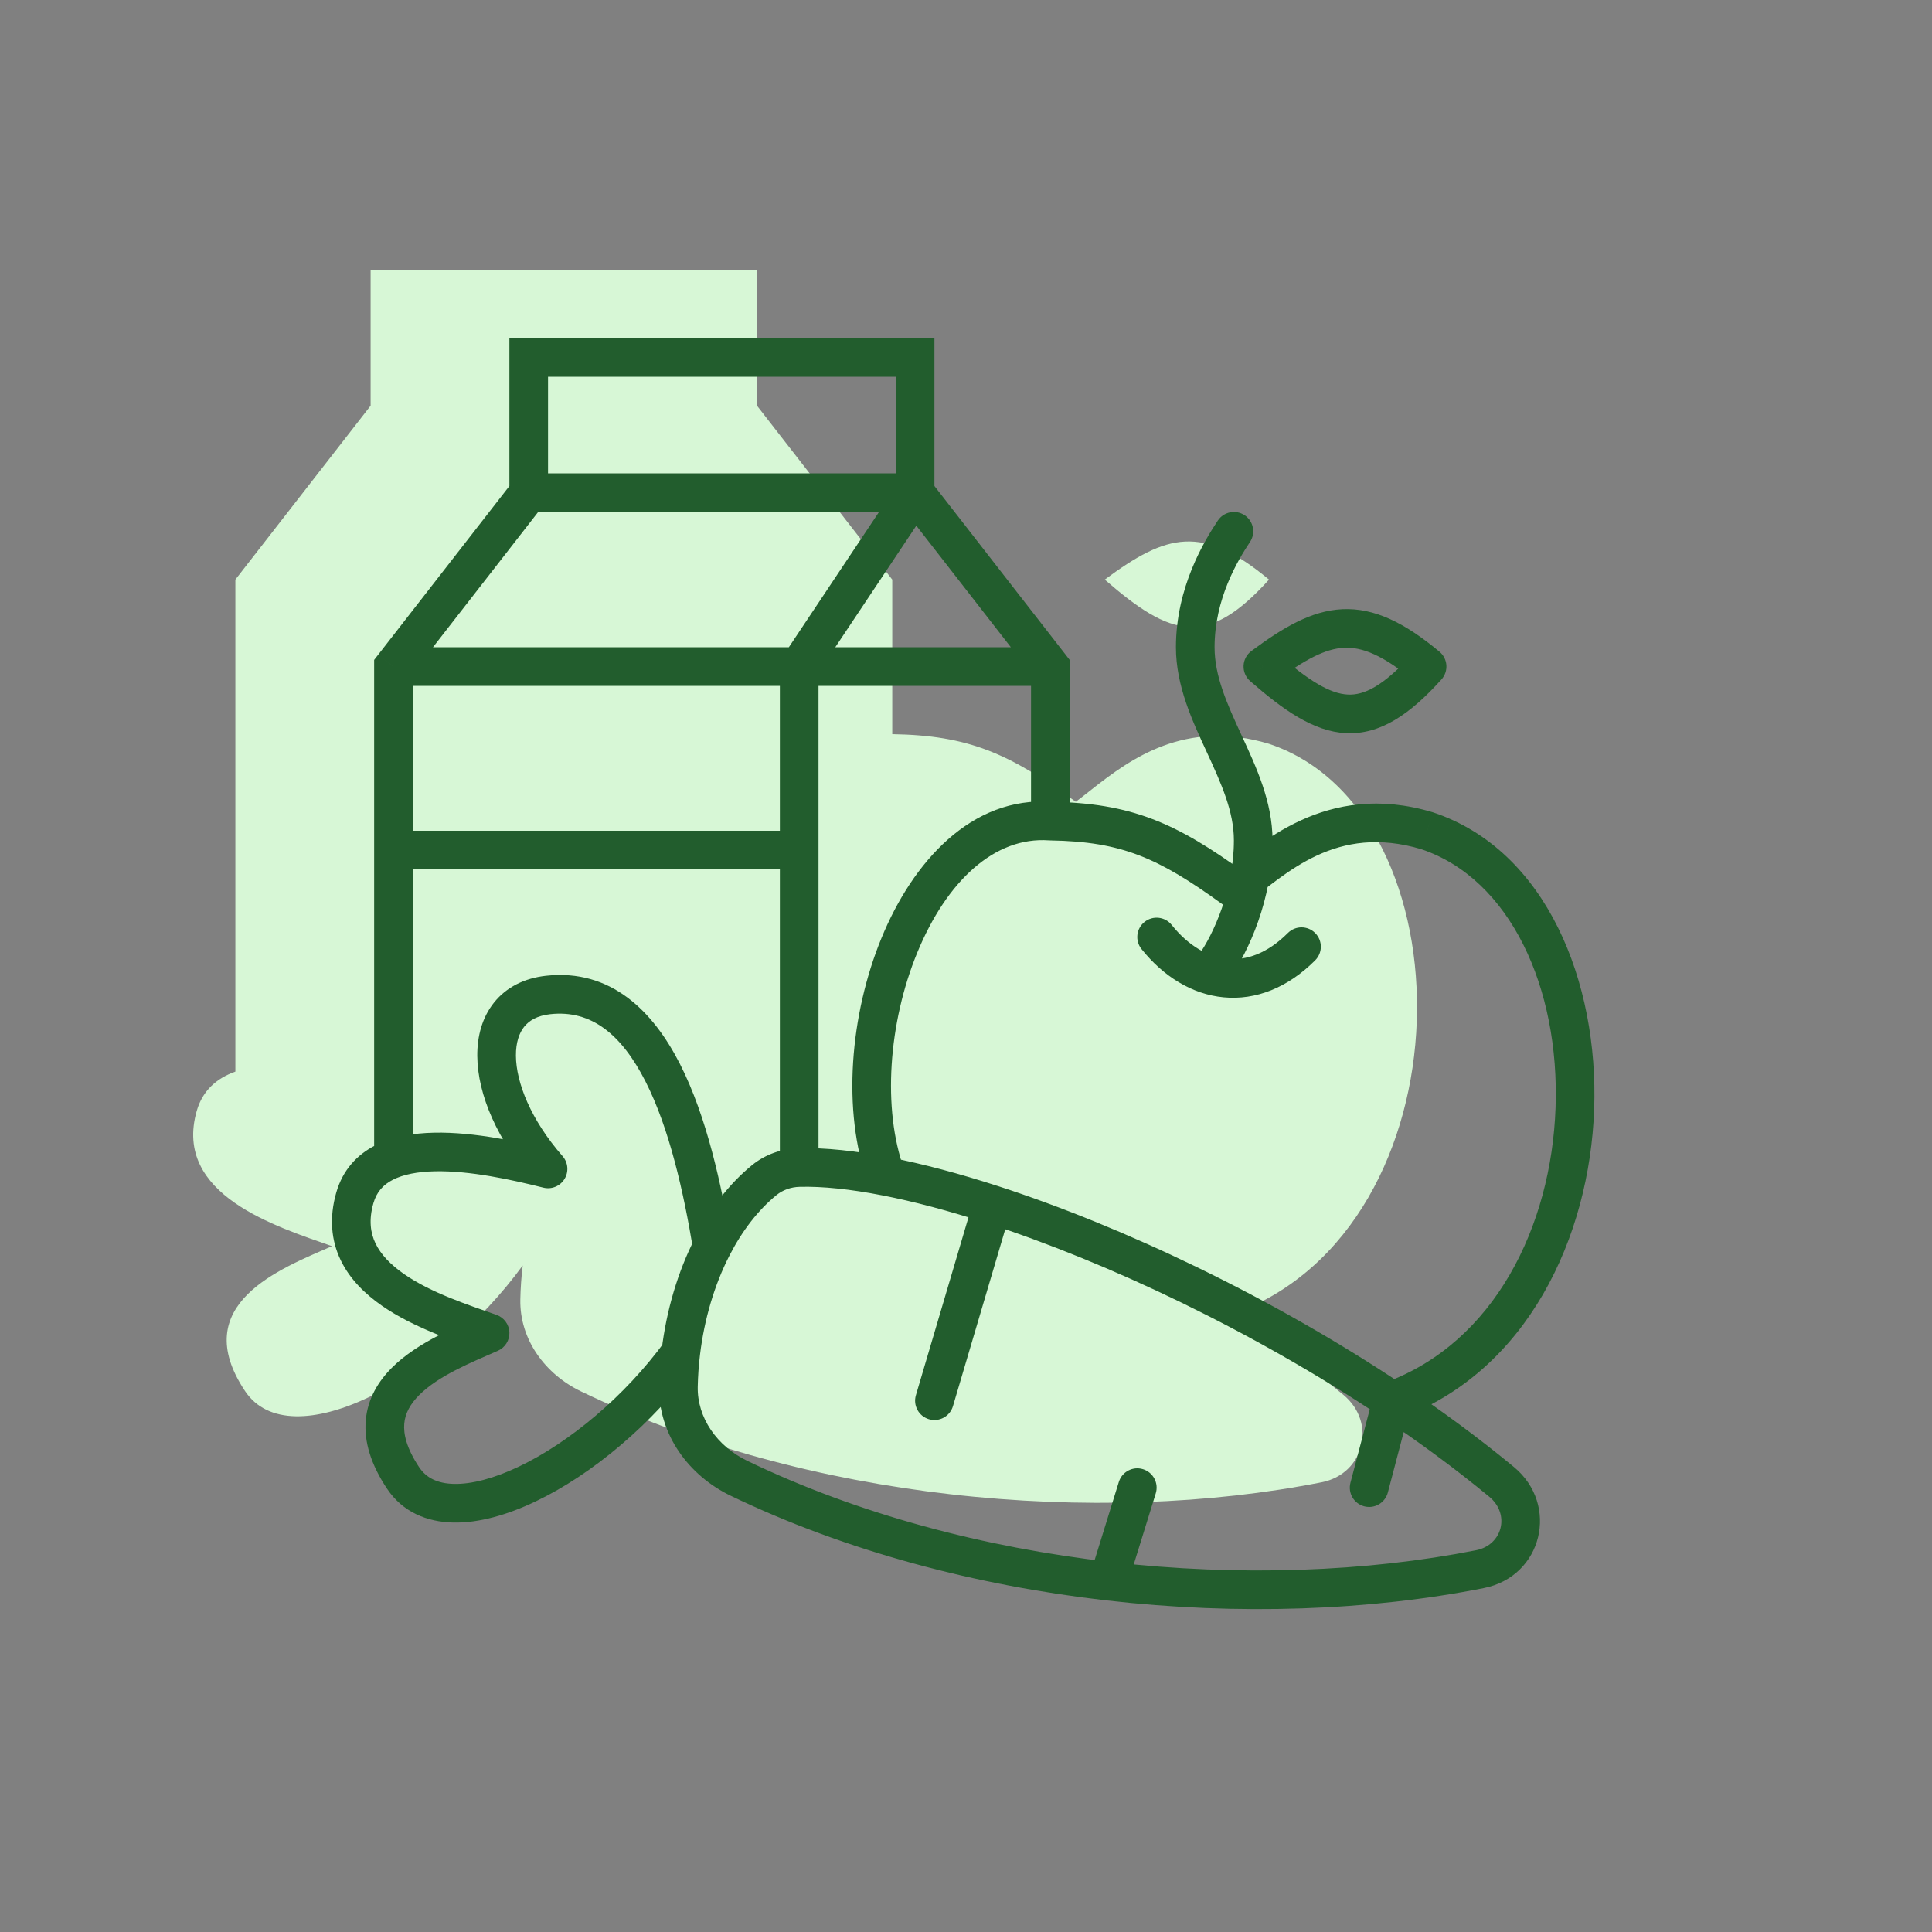
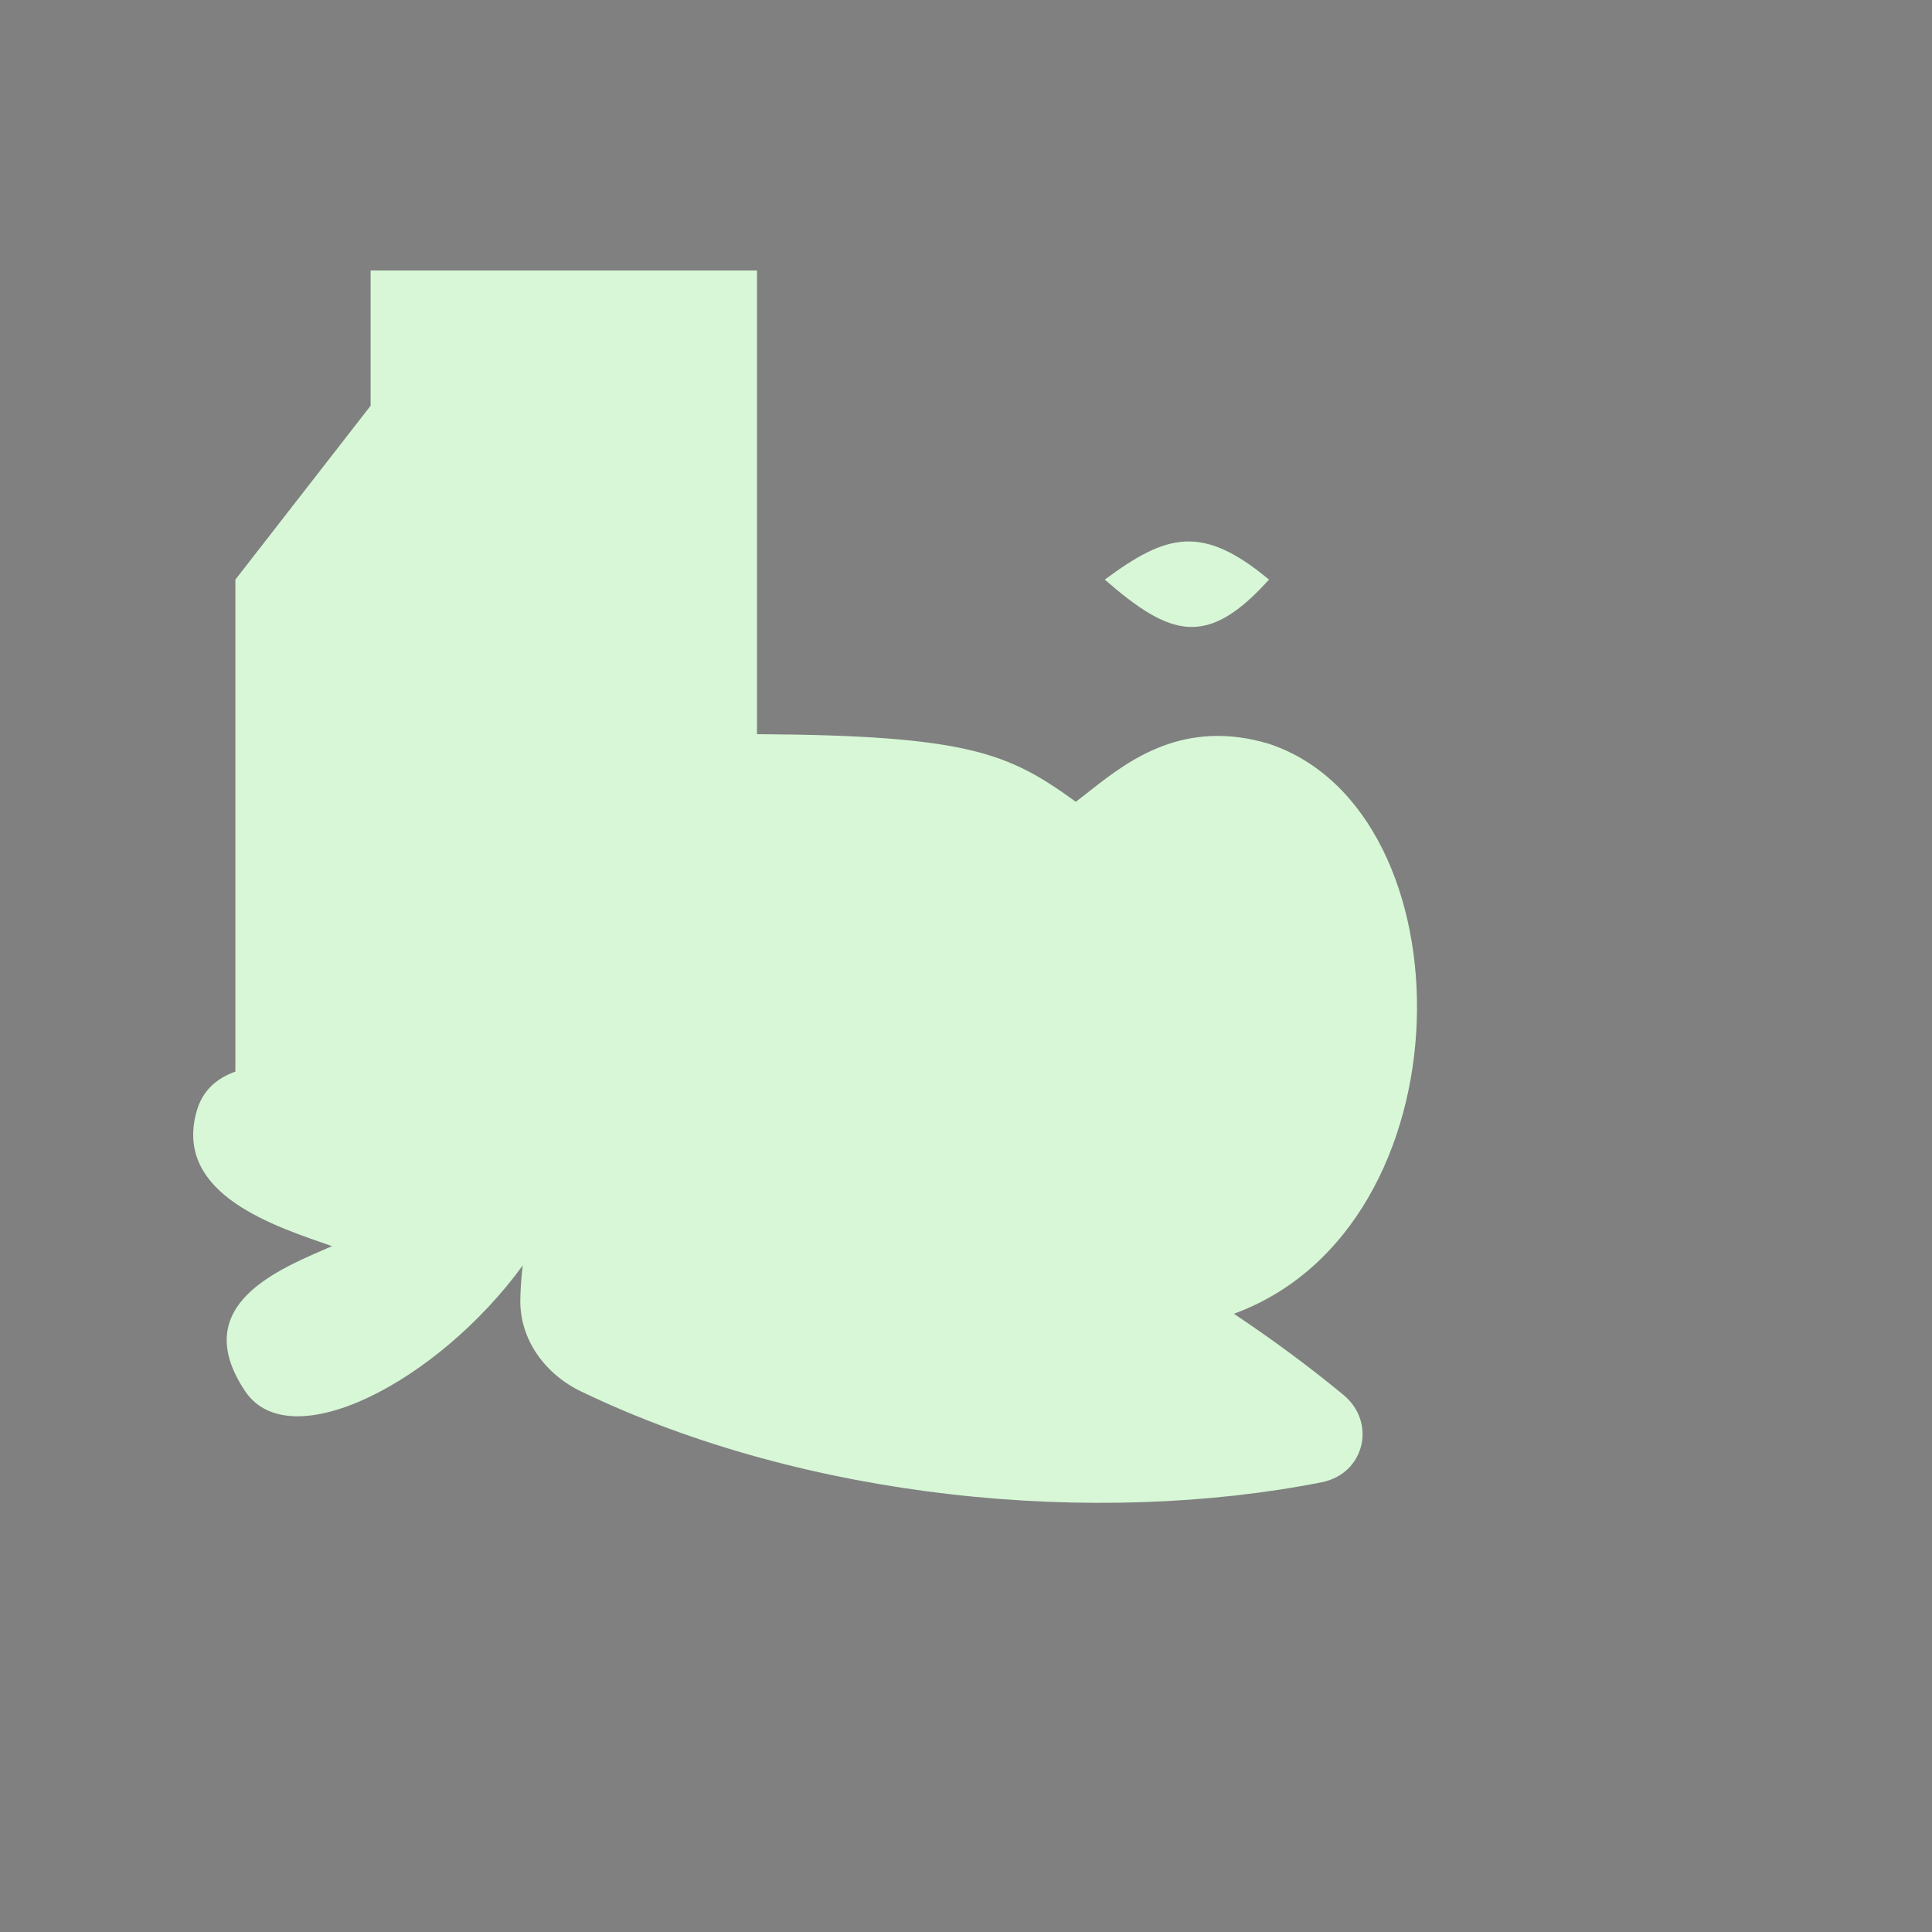
<svg xmlns="http://www.w3.org/2000/svg" width="100" height="100" viewBox="0 0 100 100" fill="none">
  <rect x="0" y="0" width="100" height="100" fill="#808080" stroke="none" />
-   <path d="M10.183 57.501C10.486 56.441 11.218 55.809 12.183 55.466V39.5V30L19.183 21V14H39.183V21L46.183 30V38C50.128 38.063 52.219 38.987 55.683 41.5C55.945 41.304 56.223 41.082 56.521 40.848C58.502 39.292 61.337 37.196 65.683 38.5C76.183 42 76.183 63.5 63.866 68C65.857 69.33 67.766 70.736 69.537 72.2C71.269 73.631 70.623 76.281 68.42 76.719C62.651 77.863 55.947 78.117 49.183 77.341C42.6 76.585 35.959 74.854 30.069 72.017C28.207 71.12 26.89 69.323 26.932 67.256C26.944 66.67 26.985 66.083 27.056 65.501C22.683 71.501 15.017 75.501 12.683 72.001C9.683 67.501 14.517 65.668 17.183 64.501C14.35 63.501 8.937 61.862 10.183 57.501Z" fill="#D7F7D6" />
+   <path d="M10.183 57.501C10.486 56.441 11.218 55.809 12.183 55.466V39.5V30L19.183 21V14H39.183V21V38C50.128 38.063 52.219 38.987 55.683 41.5C55.945 41.304 56.223 41.082 56.521 40.848C58.502 39.292 61.337 37.196 65.683 38.5C76.183 42 76.183 63.5 63.866 68C65.857 69.33 67.766 70.736 69.537 72.2C71.269 73.631 70.623 76.281 68.42 76.719C62.651 77.863 55.947 78.117 49.183 77.341C42.6 76.585 35.959 74.854 30.069 72.017C28.207 71.12 26.89 69.323 26.932 67.256C26.944 66.67 26.985 66.083 27.056 65.501C22.683 71.501 15.017 75.501 12.683 72.001C9.683 67.501 14.517 65.668 17.183 64.501C14.35 63.501 8.937 61.862 10.183 57.501Z" fill="#D7F7D6" />
  <path d="M57.183 30C60.389 27.624 62.226 27.124 65.683 30C62.499 33.532 60.617 32.996 57.183 30Z" fill="#D7F7D6" />
-   <path d="M28.366 51.5L28.256 50.506L28.366 51.5ZM28.366 60.502L28.124 61.472C28.548 61.578 28.992 61.396 29.22 61.023C29.448 60.65 29.407 60.172 29.119 59.843L28.366 60.502ZM18.366 62.001L17.405 61.727L18.366 62.001ZM25.366 69.001L25.767 69.917C26.143 69.753 26.381 69.375 26.366 68.965C26.351 68.554 26.086 68.195 25.699 68.058L25.366 69.001ZM20.866 76.501L21.698 75.947L20.866 76.501ZM35.239 70.001L36.232 70.121L35.239 70.001ZM47.407 72.217C47.251 72.746 47.553 73.302 48.083 73.459C48.612 73.615 49.169 73.313 49.325 72.783L47.407 72.217ZM51.366 62.349L51.675 61.398L51.366 62.349ZM59.822 77.296C59.985 76.768 59.69 76.208 59.162 76.045C58.635 75.881 58.075 76.177 57.911 76.704L59.822 77.296ZM57.366 81.841L57.252 82.834L57.366 81.841ZM69.899 76.746C69.759 77.28 70.078 77.827 70.612 77.967C71.146 78.108 71.693 77.788 71.834 77.254L69.899 76.746ZM54.366 34.5H55.366V34.157L55.156 33.886L54.366 34.5ZM54.366 42.5L54.295 43.498L54.323 43.499L54.35 43.5L54.366 42.5ZM47.366 18.5H48.366V17.5H47.366V18.5ZM27.366 18.5V17.5H26.366V18.5H27.366ZM20.366 34.5L19.577 33.886L19.366 34.157V34.5H20.366ZM63.866 46L63.279 46.809C63.634 47.067 64.115 47.063 64.466 46.8L63.866 46ZM73.866 43L74.183 42.051L74.168 42.047L74.154 42.042L73.866 43ZM64.698 28.055C65.005 27.595 64.881 26.974 64.421 26.668C63.962 26.362 63.341 26.486 63.034 26.945L64.698 28.055ZM60.647 47.875C60.302 47.444 59.673 47.374 59.242 47.719C58.81 48.064 58.74 48.693 59.086 49.125L60.647 47.875ZM68.073 49.707C68.464 49.316 68.464 48.683 68.073 48.293C67.683 47.902 67.05 47.902 66.659 48.293L68.073 49.707ZM65.366 34.5L64.771 33.697C64.528 33.877 64.379 34.158 64.367 34.46C64.355 34.763 64.481 35.054 64.709 35.254L65.366 34.5ZM73.866 34.5L74.609 35.169C74.791 34.967 74.883 34.7 74.864 34.428C74.844 34.157 74.715 33.905 74.506 33.731L73.866 34.5ZM38.252 76.517L37.818 77.418L38.252 76.517ZM39.553 61.087L38.919 60.313L39.553 61.087ZM76.603 81.219L76.408 80.238L76.603 81.219ZM77.721 76.7L78.358 75.93L77.721 76.7ZM37.756 64.988C38.411 63.71 39.235 62.639 40.186 61.861L38.919 60.313C37.714 61.298 36.731 62.605 35.977 64.076L37.756 64.988ZM37.853 64.368C37.351 61.341 36.582 57.799 35.195 55.072C33.808 52.346 31.624 50.133 28.256 50.506L28.477 52.494C30.608 52.258 32.174 53.545 33.413 55.979C34.65 58.413 35.382 61.692 35.88 64.695L37.853 64.368ZM28.256 50.506C27.135 50.631 26.208 51.1 25.576 51.886C24.954 52.66 24.696 53.64 24.704 54.658C24.719 56.672 25.762 59.044 27.614 61.16L29.119 59.843C27.471 57.959 26.714 56.031 26.704 54.643C26.699 53.961 26.872 53.466 27.135 53.139C27.387 52.826 27.798 52.57 28.477 52.494L28.256 50.506ZM28.609 59.532C26.944 59.115 24.577 58.582 22.47 58.627C21.415 58.649 20.339 58.817 19.427 59.283C18.48 59.766 17.738 60.56 17.405 61.727L19.328 62.276C19.495 61.692 19.836 61.319 20.337 61.064C20.873 60.79 21.61 60.645 22.512 60.626C24.323 60.588 26.455 61.055 28.124 61.472L28.609 59.532ZM17.405 61.727C17.031 63.036 17.145 64.21 17.635 65.228C18.112 66.219 18.907 66.984 19.765 67.582C21.455 68.758 23.675 69.465 25.034 69.944L25.699 68.058C24.224 67.538 22.321 66.924 20.908 65.941C20.215 65.458 19.713 64.934 19.437 64.36C19.174 63.813 19.079 63.146 19.328 62.276L17.405 61.727ZM24.965 68.085C23.713 68.633 21.617 69.461 20.284 70.794C19.587 71.491 19.032 72.385 18.933 73.507C18.834 74.623 19.201 75.805 20.034 77.056L21.698 75.947C21.032 74.947 20.878 74.213 20.925 73.683C20.971 73.159 21.229 72.678 21.698 72.208C22.699 71.208 24.353 70.536 25.767 69.917L24.965 68.085ZM36.115 71.777C36.126 71.224 36.165 70.67 36.232 70.121L34.246 69.881C34.172 70.496 34.128 71.116 34.115 71.736L36.115 71.777ZM36.232 70.121C36.454 68.279 36.979 66.503 37.756 64.988L35.977 64.076C35.081 65.822 34.494 67.828 34.246 69.881L36.232 70.121ZM20.034 77.056C20.839 78.263 22.099 78.777 23.46 78.806C24.789 78.834 26.263 78.41 27.718 77.716C30.637 76.326 33.772 73.712 36.047 70.59L34.431 69.412C32.333 72.291 29.449 74.677 26.858 75.911C25.558 76.53 24.405 76.825 23.503 76.806C22.634 76.788 22.06 76.489 21.698 75.947L20.034 77.056ZM49.325 72.783L52.325 62.633L50.407 62.066L47.407 72.217L49.325 72.783ZM76.408 80.238C70.75 81.36 64.151 81.613 57.48 80.847L57.252 82.834C64.109 83.621 70.918 83.366 76.797 82.199L76.408 80.238ZM57.48 80.847C50.988 80.102 44.459 78.396 38.686 75.616L37.818 77.418C43.826 80.311 50.578 82.068 57.252 82.834L57.48 80.847ZM57.911 76.704L56.411 81.545L58.322 82.137L59.822 77.296L57.911 76.704ZM78.358 75.93C76.557 74.441 74.62 73.015 72.604 71.668L71.493 73.332C73.46 74.645 75.341 76.031 77.084 77.471L78.358 75.93ZM72.604 71.668C65.844 67.151 58.155 63.5 51.675 61.398L51.058 63.301C57.359 65.344 64.882 68.915 71.493 73.332L72.604 71.668ZM71.834 77.254L73.016 72.754L71.082 72.246L69.899 76.746L71.834 77.254ZM41.366 35.5H54.366V33.5H41.366V35.5ZM53.366 34.5V42.5H55.366V34.5H53.366ZM55.156 33.886L48.156 24.886L46.577 26.114L53.577 35.114L55.156 33.886ZM48.366 25.5V18.5H46.366V25.5H48.366ZM47.366 17.5H27.366V19.5H47.366V17.5ZM26.366 18.5V25.5H28.366V18.5H26.366ZM26.577 24.886L19.577 33.886L21.156 35.114L28.156 26.114L26.577 24.886ZM19.366 34.5V44H21.366V34.5H19.366ZM19.366 44V60.502H21.366V44H19.366ZM42.366 60.43V44H40.366V60.43H42.366ZM42.366 44V34.5H40.366V44H42.366ZM20.366 45H41.366V43H20.366V45ZM41.366 33.5H20.366V35.5H41.366V33.5ZM42.198 35.055L48.198 26.055L46.534 24.945L40.534 33.945L42.198 35.055ZM47.366 24.5H27.366V26.5H47.366V24.5ZM51.675 61.398C49.675 60.75 47.781 60.245 46.058 59.909L45.675 61.873C47.304 62.19 49.118 62.672 51.058 63.301L51.675 61.398ZM46.058 59.909C44.308 59.568 42.709 59.395 41.341 59.43L41.392 61.43C42.567 61.4 44.013 61.548 45.675 61.873L46.058 59.909ZM46.806 60.55C45.661 57.392 45.986 52.932 47.479 49.304C48.993 45.622 51.467 43.295 54.295 43.498L54.438 41.502C50.266 41.205 47.239 44.628 45.629 48.544C43.996 52.513 43.572 57.499 44.926 61.232L46.806 60.55ZM54.35 43.5C56.242 43.53 57.629 43.765 58.94 44.266C60.266 44.772 61.57 45.57 63.279 46.809L64.454 45.191C62.699 43.917 61.226 42.997 59.653 42.397C58.067 41.791 56.436 41.533 54.382 41.5L54.35 43.5ZM64.466 46.8C66.593 45.205 69.153 42.63 73.579 43.958L74.154 42.042C68.579 40.37 65.14 43.795 63.266 45.2L64.466 46.8ZM73.55 43.949C78.174 45.49 80.736 51.145 80.515 57.339C80.296 63.484 77.34 69.502 71.706 71.561L72.392 73.439C79.076 70.998 82.278 64.016 82.513 57.411C82.747 50.855 80.059 44.01 74.183 42.051L73.55 43.949ZM63.68 50.581C64.612 49.277 65.866 46.545 65.866 43.5H63.866C63.866 46.055 62.788 48.39 62.053 49.419L63.68 50.581ZM65.866 43.5C65.866 41.492 65.005 39.665 64.274 38.081C63.505 36.415 62.866 34.992 62.866 33.5H60.866C60.866 35.508 61.727 37.335 62.458 38.919C63.227 40.585 63.866 42.008 63.866 43.5H65.866ZM62.866 33.5C62.866 31.006 64.059 29.013 64.698 28.055L63.034 26.945C62.34 27.987 60.866 30.394 60.866 33.5H62.866ZM59.086 49.125C60.214 50.535 61.693 51.464 63.334 51.621C64.993 51.779 66.651 51.13 68.073 49.707L66.659 48.293C65.582 49.37 64.489 49.722 63.524 49.63C62.539 49.536 61.519 48.965 60.647 47.875L59.086 49.125ZM65.962 35.303C67.563 34.117 68.608 33.576 69.57 33.529C70.486 33.485 71.564 33.886 73.227 35.269L74.506 33.731C72.712 32.239 71.142 31.451 69.474 31.532C67.853 31.61 66.376 32.507 64.771 33.697L65.962 35.303ZM64.709 35.254C66.407 36.735 67.975 37.86 69.659 37.947C71.433 38.038 72.974 36.984 74.609 35.169L73.124 33.831C71.575 35.548 70.583 35.992 69.762 35.95C68.85 35.903 67.76 35.262 66.024 33.746L64.709 35.254ZM34.115 71.736C34.064 74.264 35.671 76.384 37.818 77.418L38.686 75.616C37.109 74.856 36.082 73.382 36.115 71.777L34.115 71.736ZM40.186 61.861C40.513 61.594 40.936 61.441 41.392 61.43L41.341 59.43C40.475 59.452 39.615 59.744 38.919 60.313L40.186 61.861ZM76.797 82.199C79.846 81.595 80.724 77.885 78.358 75.93L77.084 77.471C78.18 78.377 77.766 79.968 76.408 80.238L76.797 82.199Z" fill="#225D2D" />
</svg>